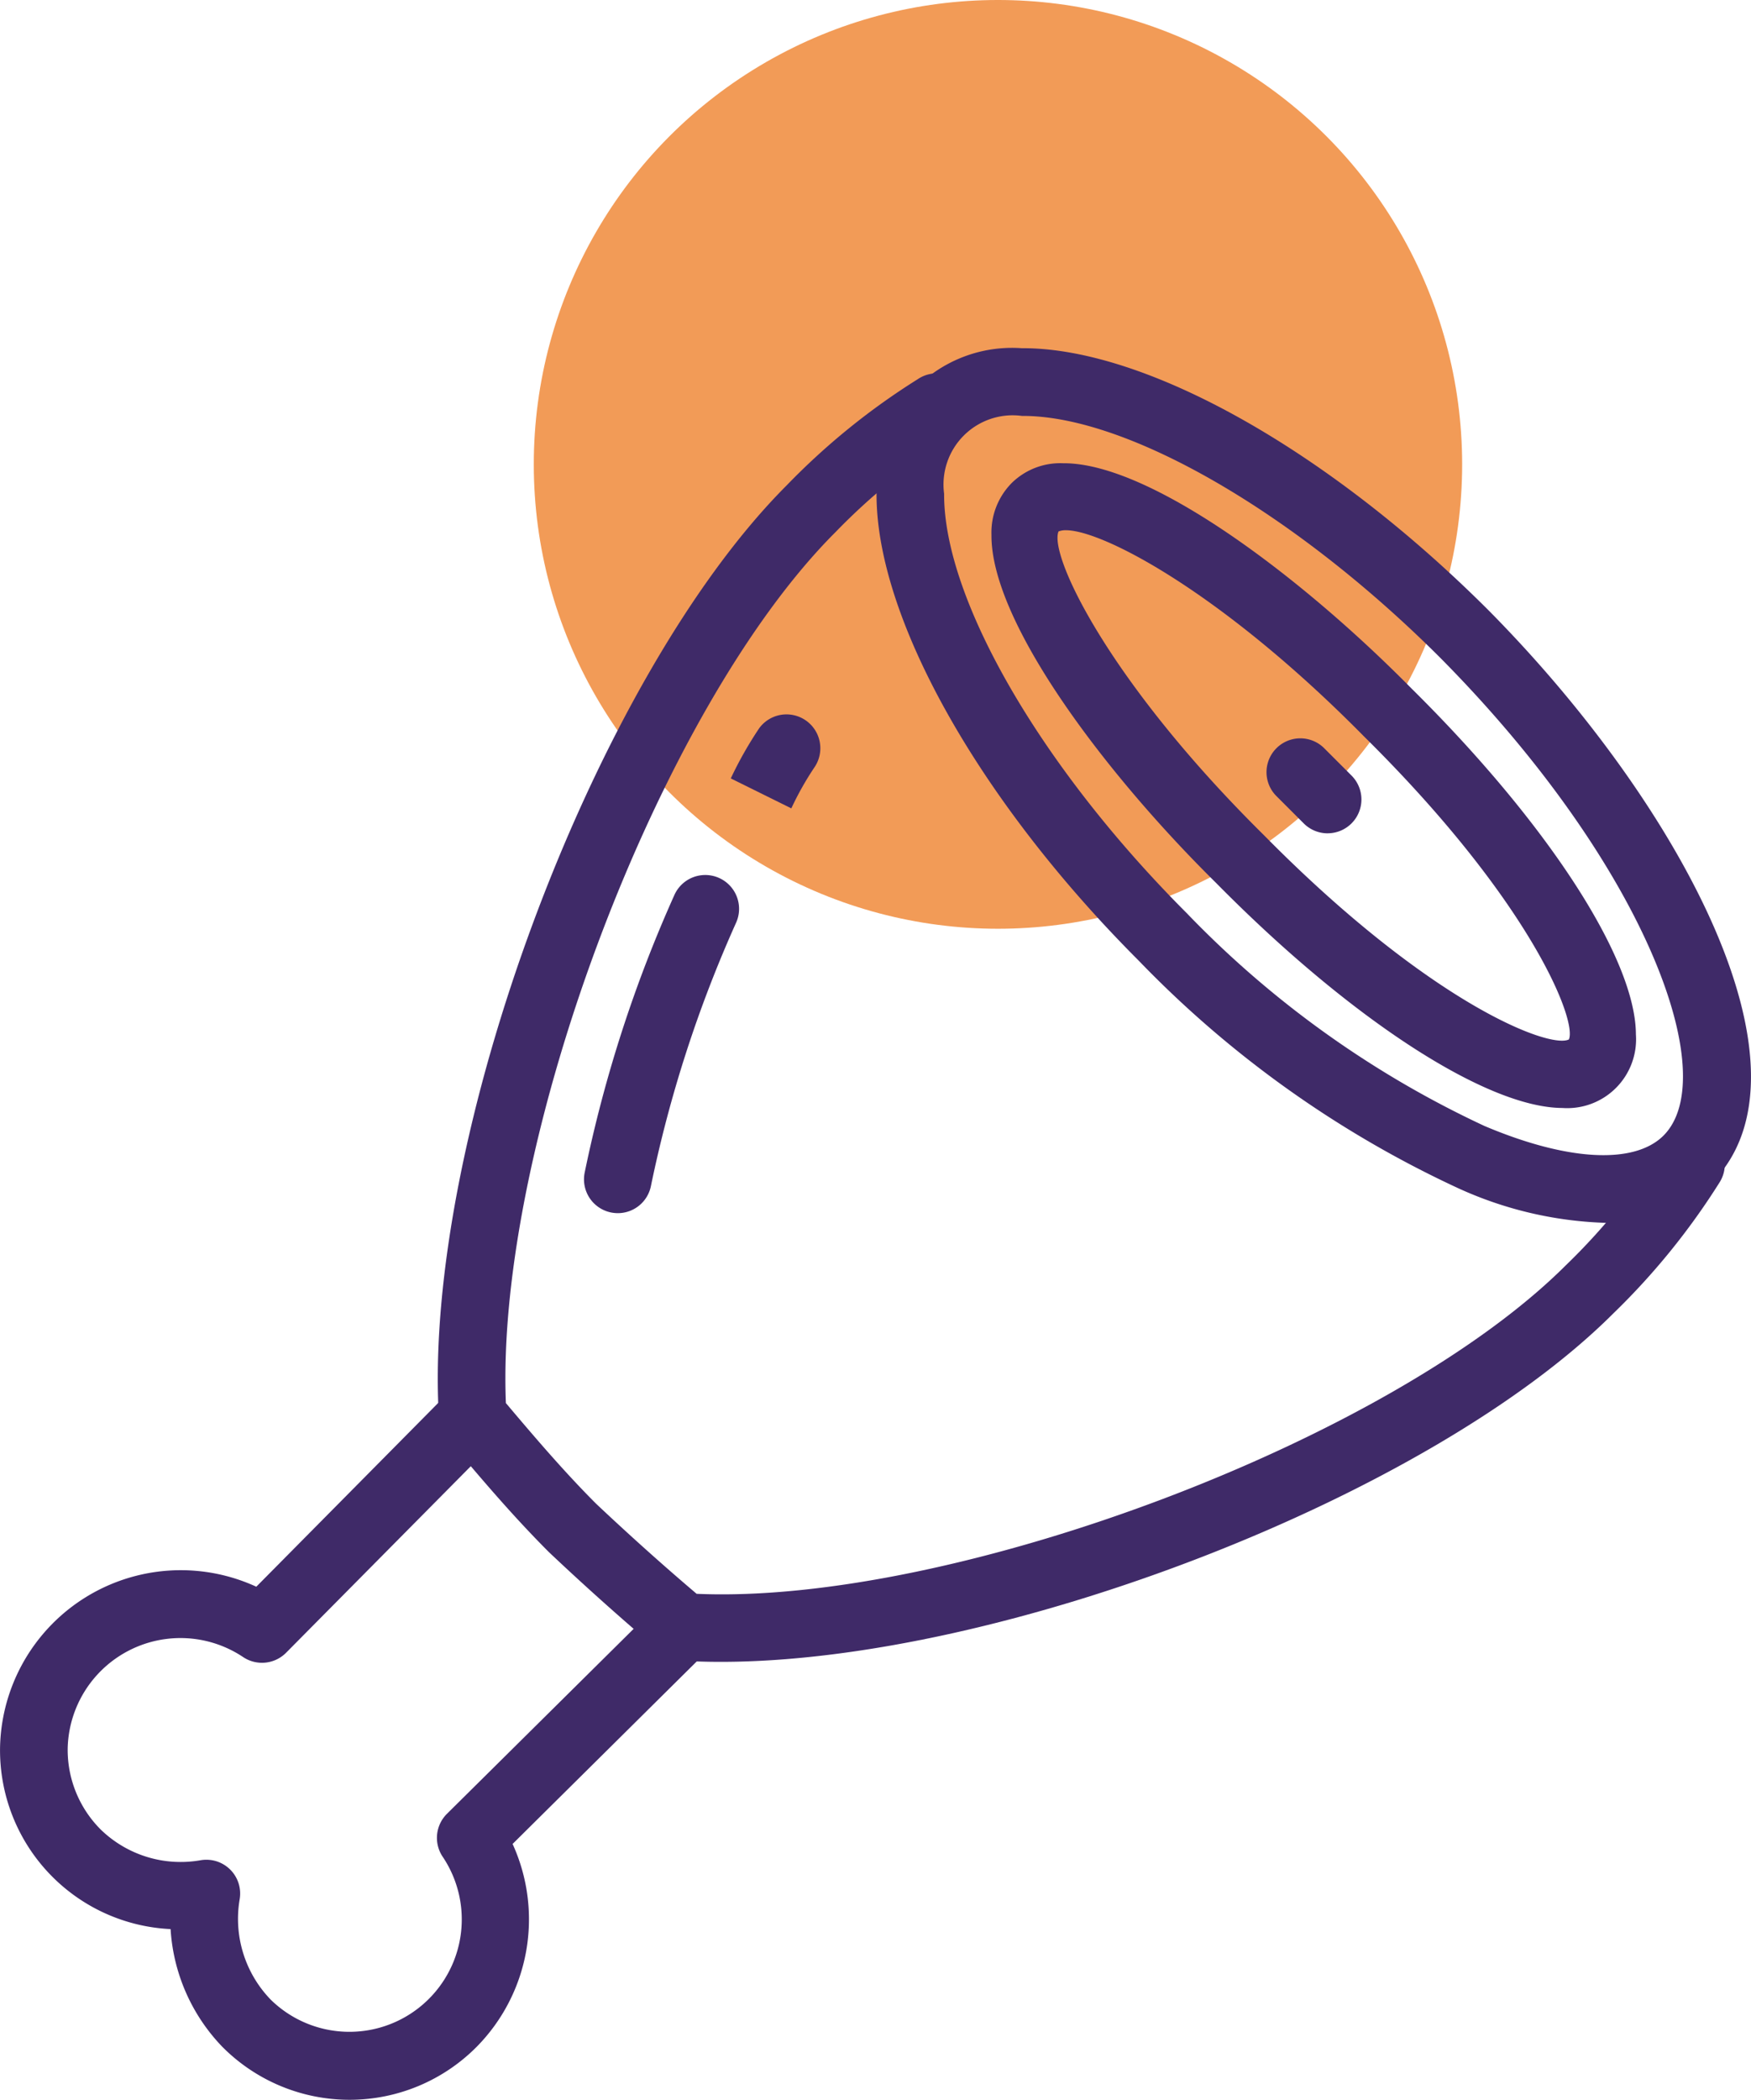
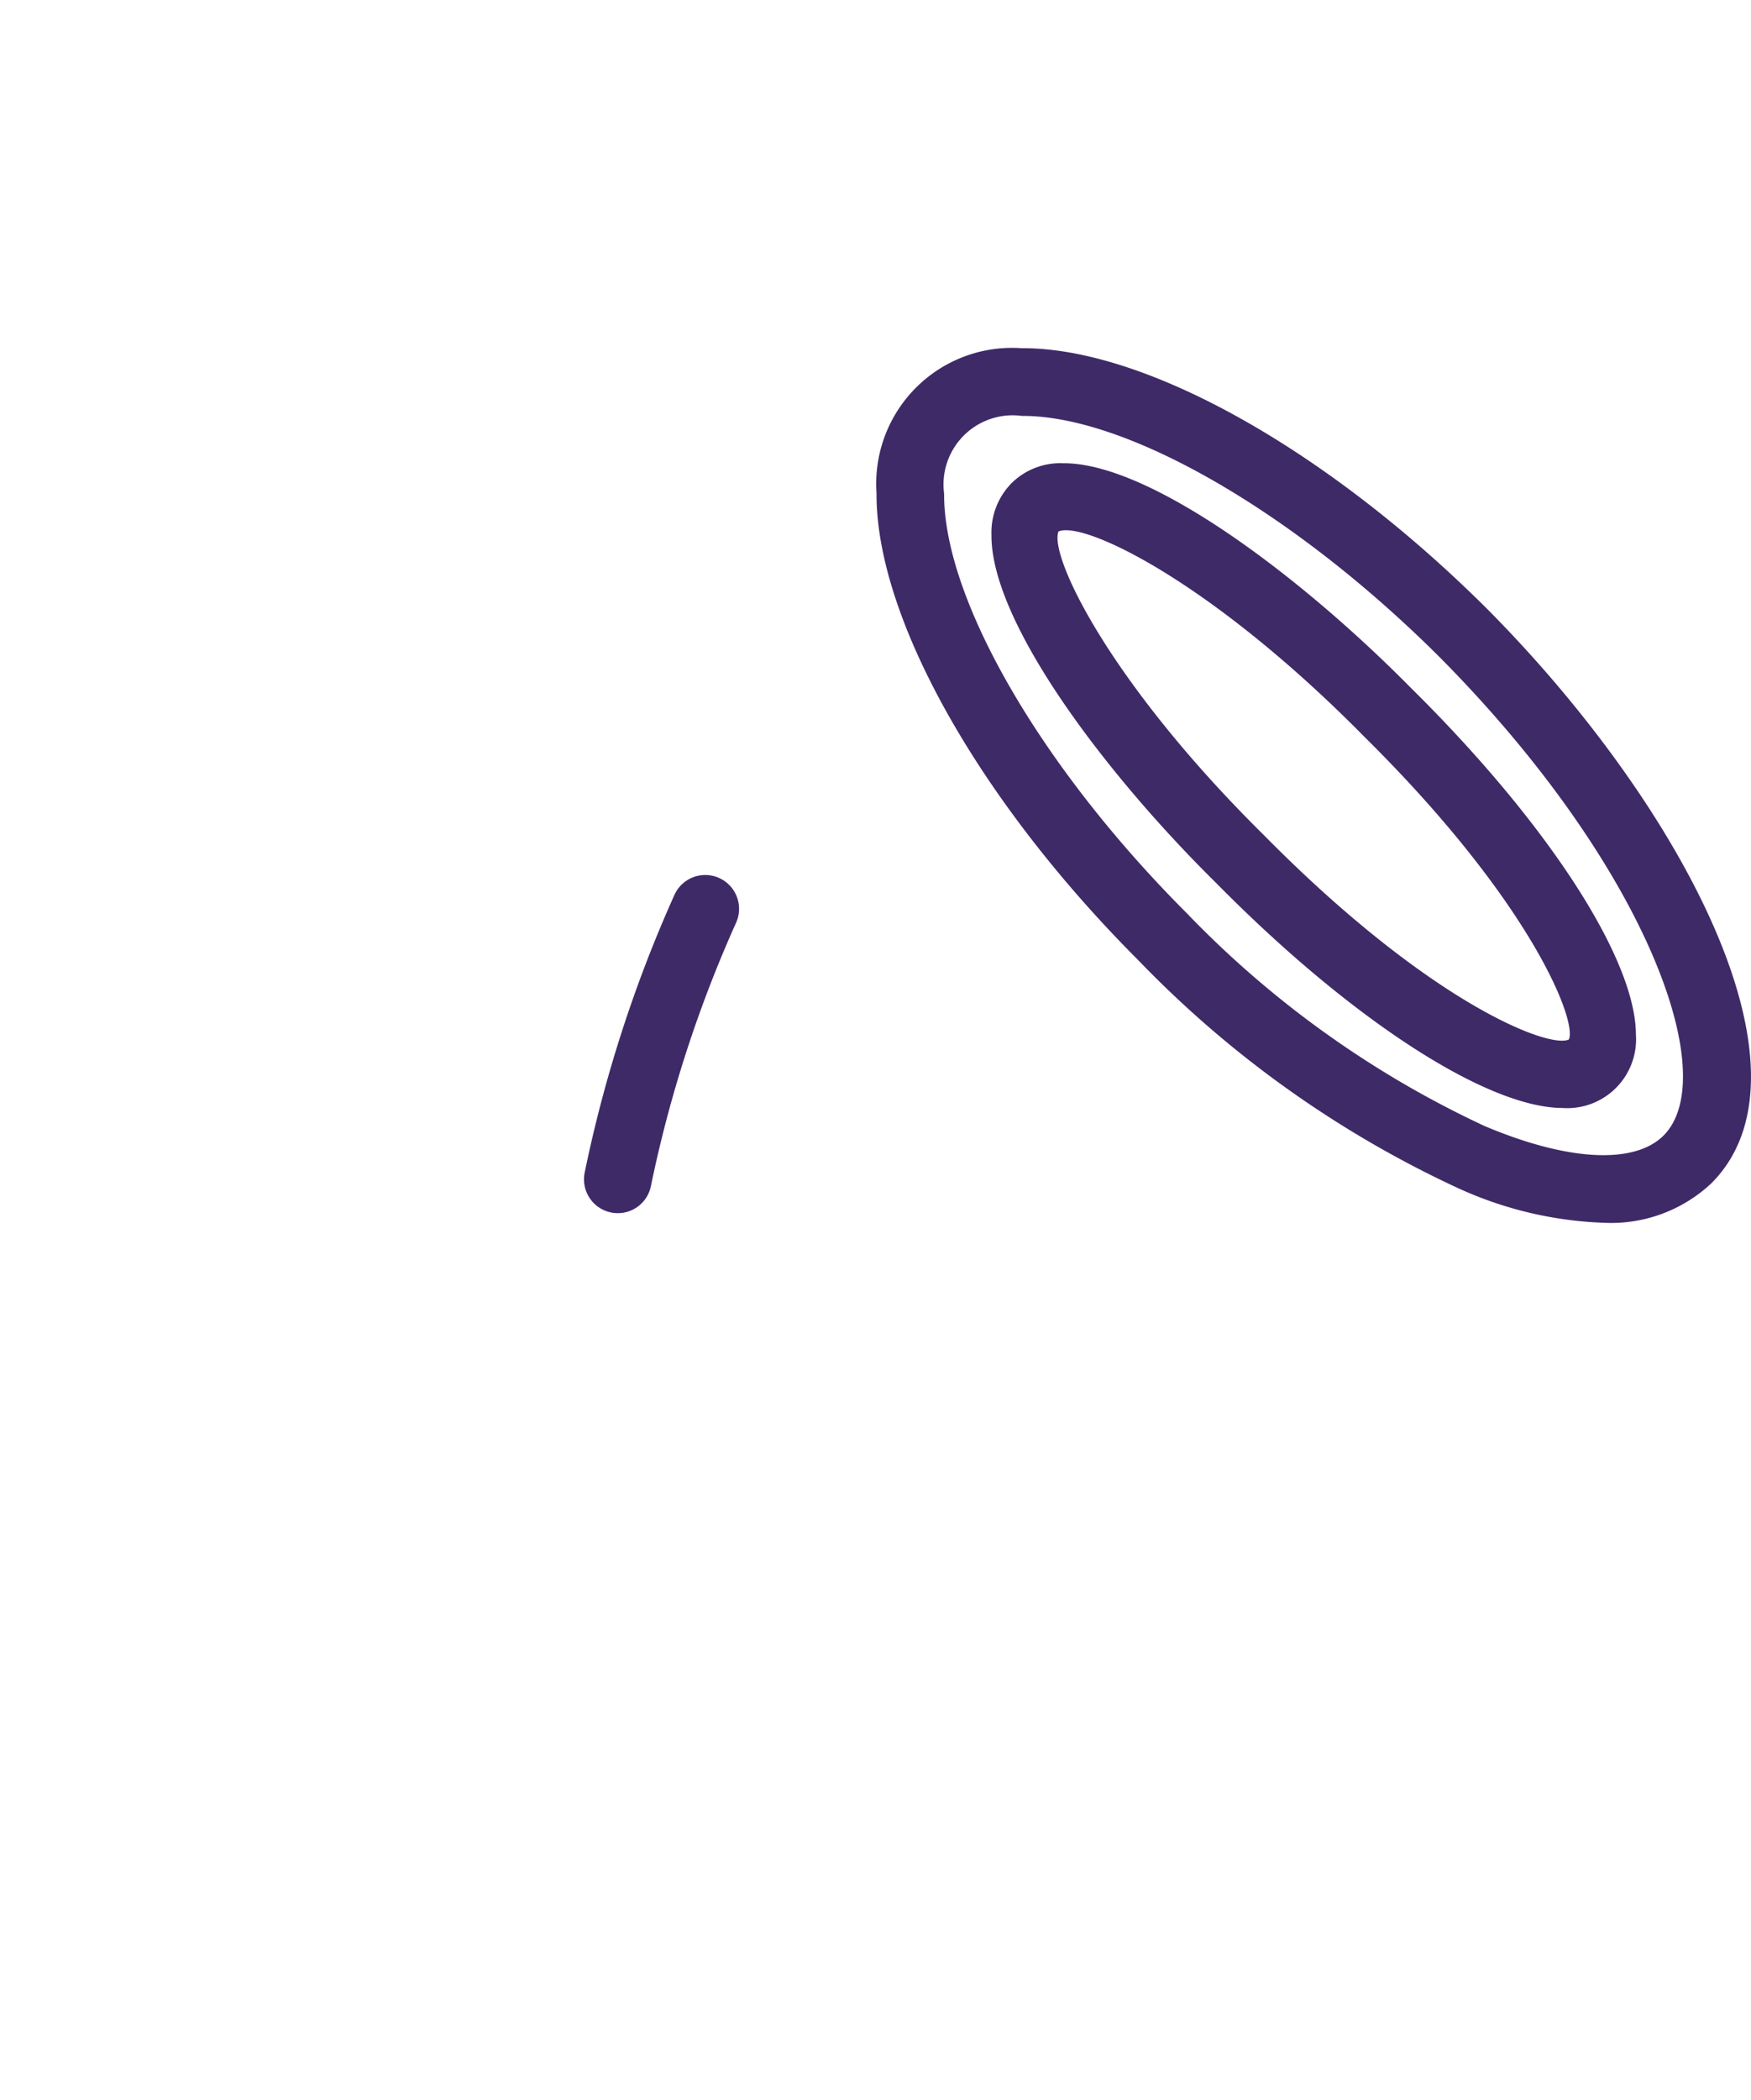
<svg xmlns="http://www.w3.org/2000/svg" width="75.445" height="90.435" viewBox="0 0 75.445 90.435">
  <g id="Açougue_casa_de_carnes_e_peixarias" data-name="Açougue, casa de carnes e peixarias" transform="translate(-1162.001 -761)">
-     <circle id="Elipse_32" data-name="Elipse 32" cx="20" cy="20" r="20" transform="translate(1185 761)" fill="#f08532" opacity="0.817" />
    <g id="Grupo_162488" data-name="Grupo 162488" transform="translate(1061.727 649.213)">
-       <path id="Caminho_706" data-name="Caminho 706" d="M160.484,185.062c-.584,0-1.151-.016-1.7-.05a1.461,1.461,0,0,1-.85-.339c-1.65-1.388-3.3-2.862-4.861-4.338-1.6-1.6-2.992-3.255-4.347-4.859a1.714,1.714,0,0,1-.39-.908c-.735-11.98,6.69-31.883,14.989-40.182a29.95,29.95,0,0,1,5.643-4.567,1.456,1.456,0,1,1,1.564,2.455,27.153,27.153,0,0,0-5.12,4.143c-7.605,7.6-14.65,26.324-14.192,37.5,1.257,1.489,2.52,2.966,3.883,4.331,1.379,1.3,2.851,2.624,4.336,3.884,11.014.48,29.886-6.586,37.465-14.163a27.317,27.317,0,0,0,4.173-5.15,1.456,1.456,0,0,1,2.455,1.564,30.251,30.251,0,0,1-4.595,5.672C191.044,177.944,172.569,185.062,160.484,185.062Z" transform="translate(-29.149 -1.702)" fill="#3f2a68" />
-       <path id="Caminho_707" data-name="Caminho 707" d="M115.332,271.048a7.721,7.721,0,0,1-5.486-2.29,8.005,8.005,0,0,1-2.222-5.062,7.713,7.713,0,0,1-7.348-7.8,7.79,7.79,0,0,1,11.041-6.946l8.29-8.371a1.458,1.458,0,0,1,2.072,2.051l-9.081,9.167a1.463,1.463,0,0,1-1.862.174,4.861,4.861,0,0,0-7.546,3.95,4.853,4.853,0,0,0,1.437,3.5,4.943,4.943,0,0,0,4.291,1.309,1.456,1.456,0,0,1,1.682,1.685,5,5,0,0,0,1.337,4.318,4.841,4.841,0,0,0,7.4-6.169,1.458,1.458,0,0,1,.195-1.833l9.167-9.079a1.455,1.455,0,1,1,2.048,2.068l-8.387,8.309a7.817,7.817,0,0,1-1.544,8.733A7.715,7.715,0,0,1,115.332,271.048Z" transform="translate(0 -68.826)" fill="#3f2a68" />
      <path id="Caminho_708" data-name="Caminho 708" d="M227.736,164.45a16.458,16.458,0,0,1-6.274-1.492,45.916,45.916,0,0,1-13.761-9.8c-6.894-6.894-11.327-14.8-11.294-20.129a5.853,5.853,0,0,1,6.25-6.246h.056c5.333,0,13.2,4.427,20.068,11.294,0,0,0,0,.006.006,8.263,8.344,14.434,19.827,9.588,24.669A6.32,6.32,0,0,1,227.736,164.45ZM202.716,129.7h-.044a2.981,2.981,0,0,0-3.353,3.351c-.026,4.524,4.17,11.778,10.441,18.051a42.963,42.963,0,0,0,12.837,9.177c3.577,1.517,6.457,1.672,7.717.417,2.559-2.557-.753-11.629-9.6-20.561C214.468,133.887,207.243,129.7,202.716,129.7Z" transform="translate(-58.366 0)" fill="#3f2a68" />
      <path id="Caminho_709" data-name="Caminho 709" d="M233.628,167.157h-.012c-3.267-.01-9.125-3.814-14.927-9.693-4.834-4.772-9.712-11.268-9.677-14.993a3.027,3.027,0,0,1,.888-2.246,2.986,2.986,0,0,1,2.193-.836h.038c3.73,0,10.194,4.855,14.962,9.684,5.873,5.8,9.677,11.653,9.686,14.917a2.966,2.966,0,0,1-3.152,3.168ZM212.22,142.274a.841.841,0,0,0-.319.053c-.419,1.037,2.187,6.5,8.848,13.078,7.136,7.232,12.3,9.22,13.142,8.8.363-.8-1.638-5.955-8.85-13.072,0,0-.009-.009-.012-.013C218.951,144.969,213.816,142.274,212.22,142.274Z" transform="translate(-66.019 -7.651)" fill="#3f2a68" />
-       <path id="Caminho_710" data-name="Caminho 710" d="M183.03,170.945l-2.609-1.29a16.419,16.419,0,0,1,1.228-2.166,1.458,1.458,0,0,1,2.373,1.694A13.037,13.037,0,0,0,183.03,170.945Z" transform="translate(-48.66 -24.343)" fill="#3f2a68" />
      <path id="Caminho_711" data-name="Caminho 711" d="M165.783,199.1a1.5,1.5,0,0,1-.3-.031,1.456,1.456,0,0,1-1.128-1.722,57.474,57.474,0,0,1,3.866-11.954,1.457,1.457,0,0,1,2.656,1.2,54.559,54.559,0,0,0-3.671,11.349A1.456,1.456,0,0,1,165.783,199.1Z" transform="translate(-38.888 -35.064)" fill="#3f2a68" />
-       <path id="Caminho_712" data-name="Caminho 712" d="M241.773,173.608a1.456,1.456,0,0,1-1.03-.427l-1.2-1.2a1.457,1.457,0,0,1,2.06-2.06l1.2,1.2a1.457,1.457,0,0,1-1.03,2.486Z" transform="translate(-84.295 -25.931)" fill="#3f2a68" />
    </g>
  </g>
</svg>